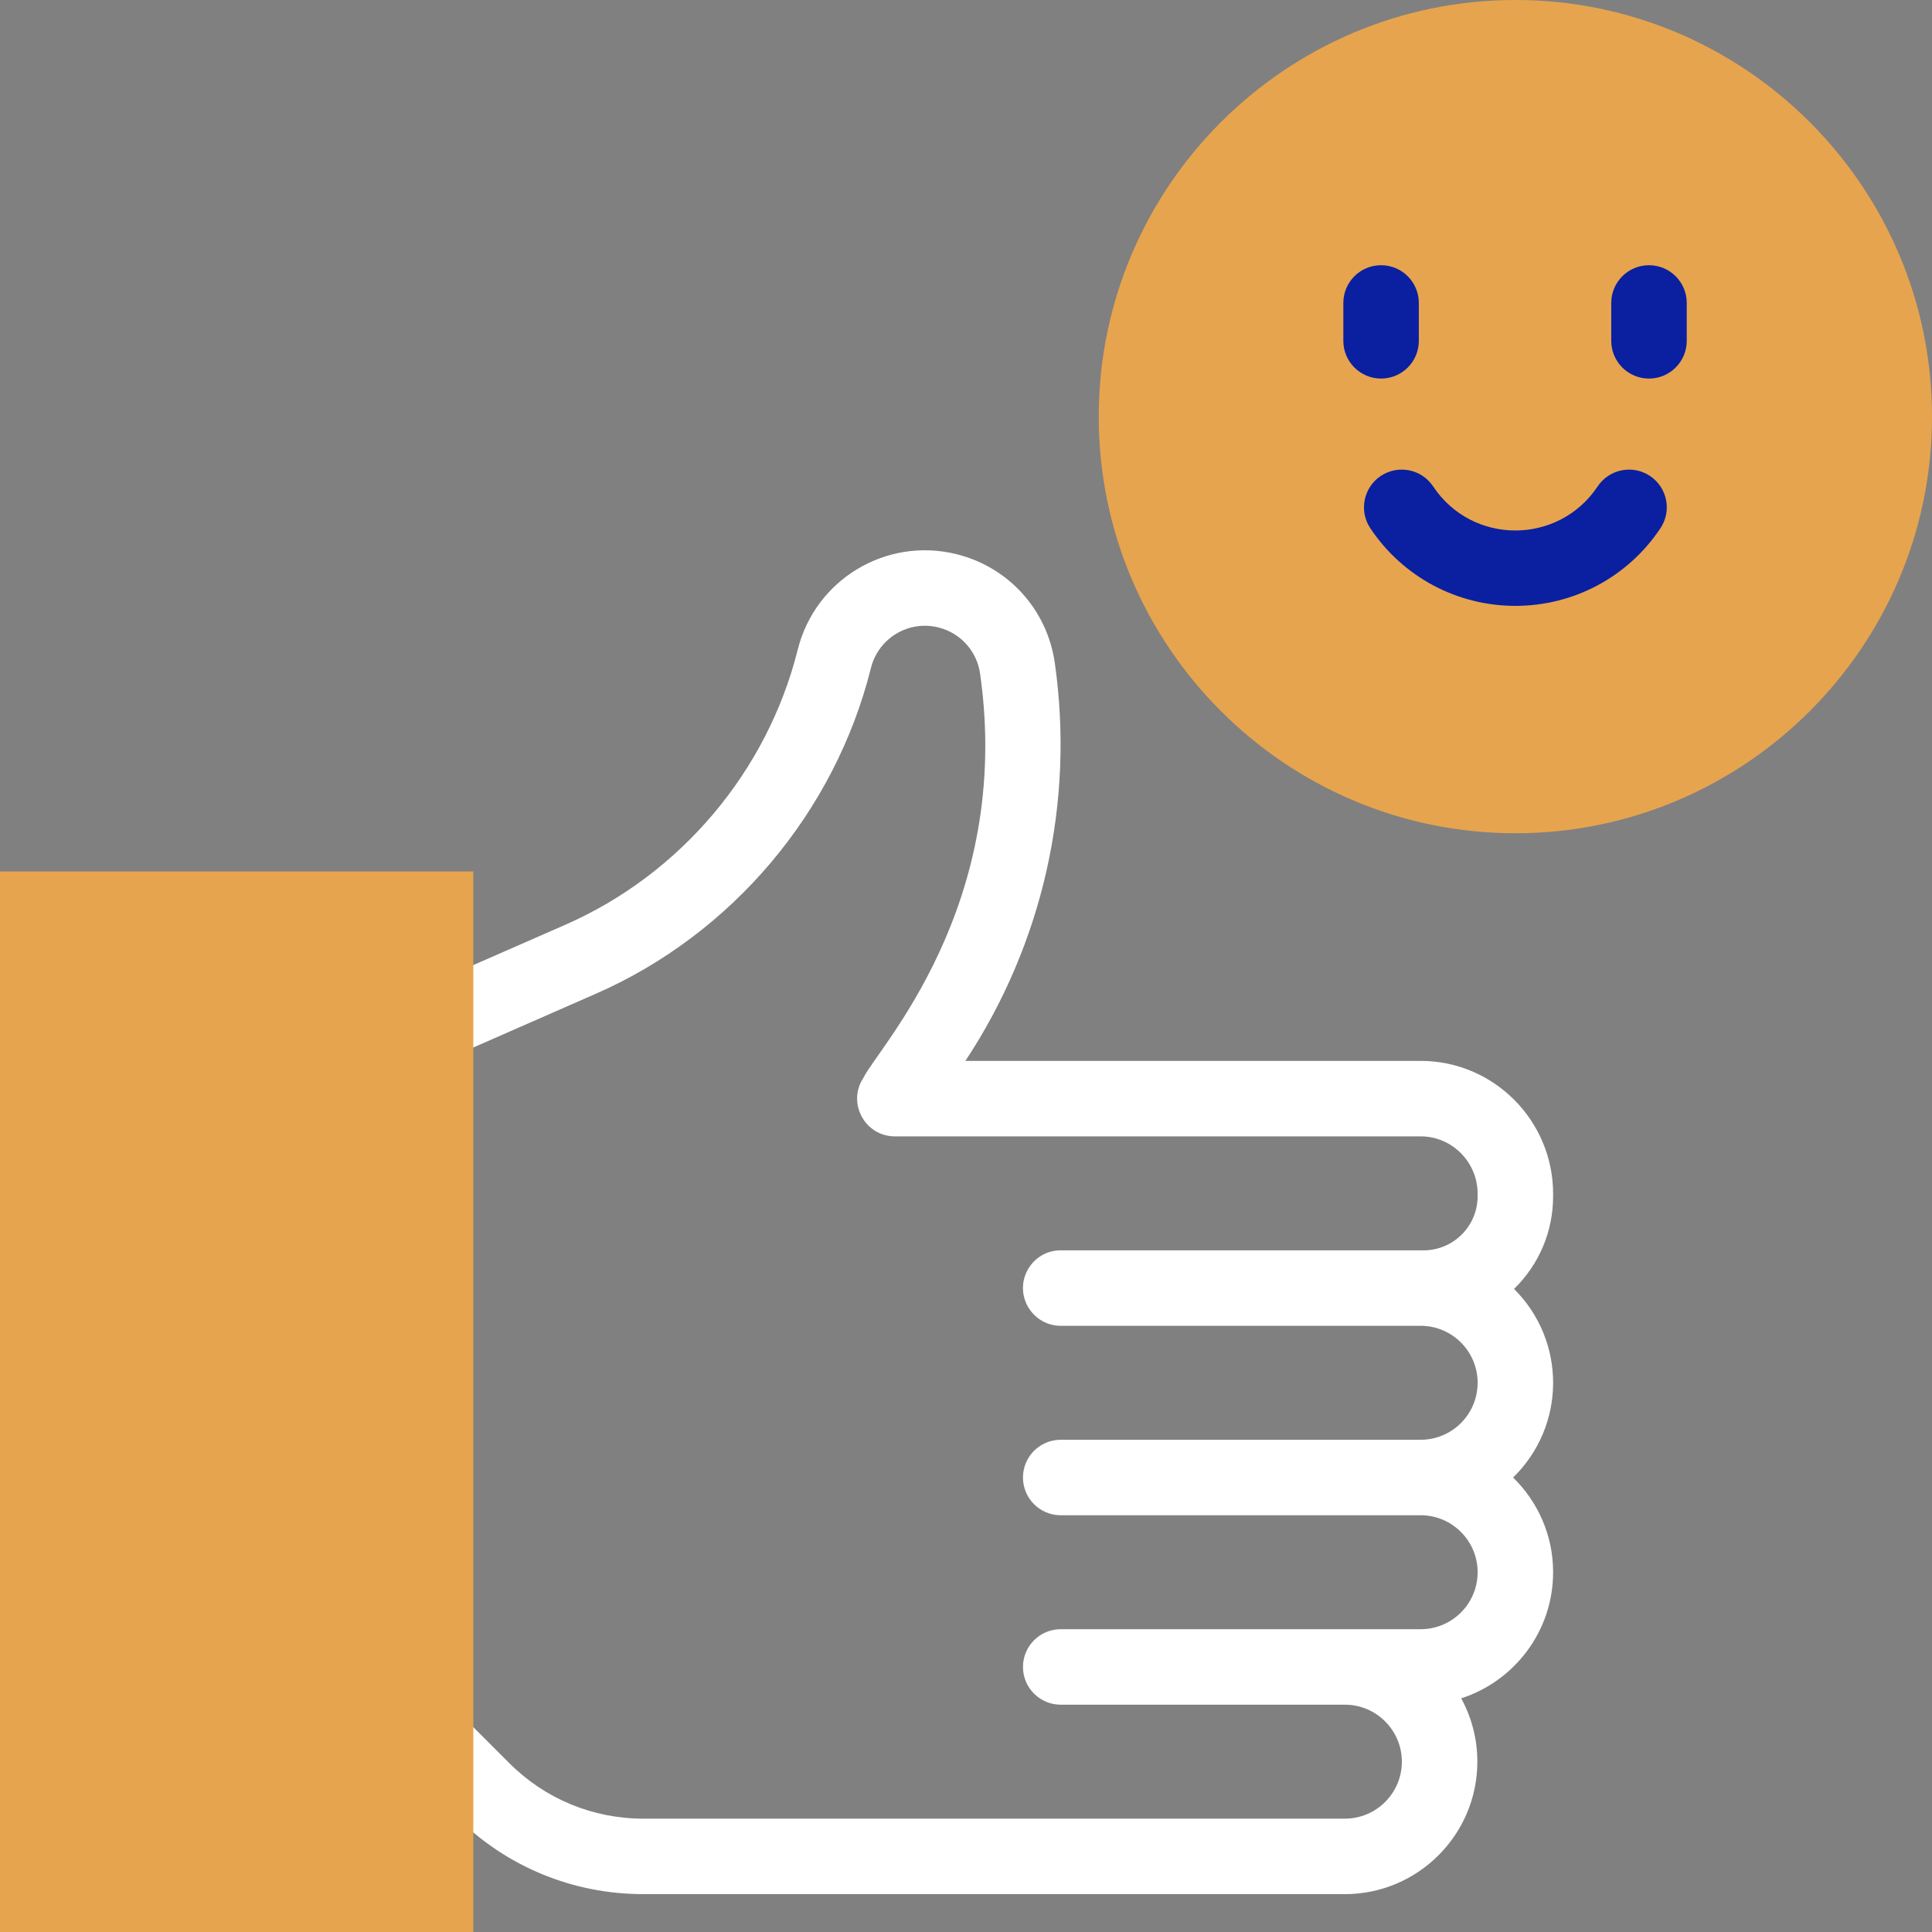
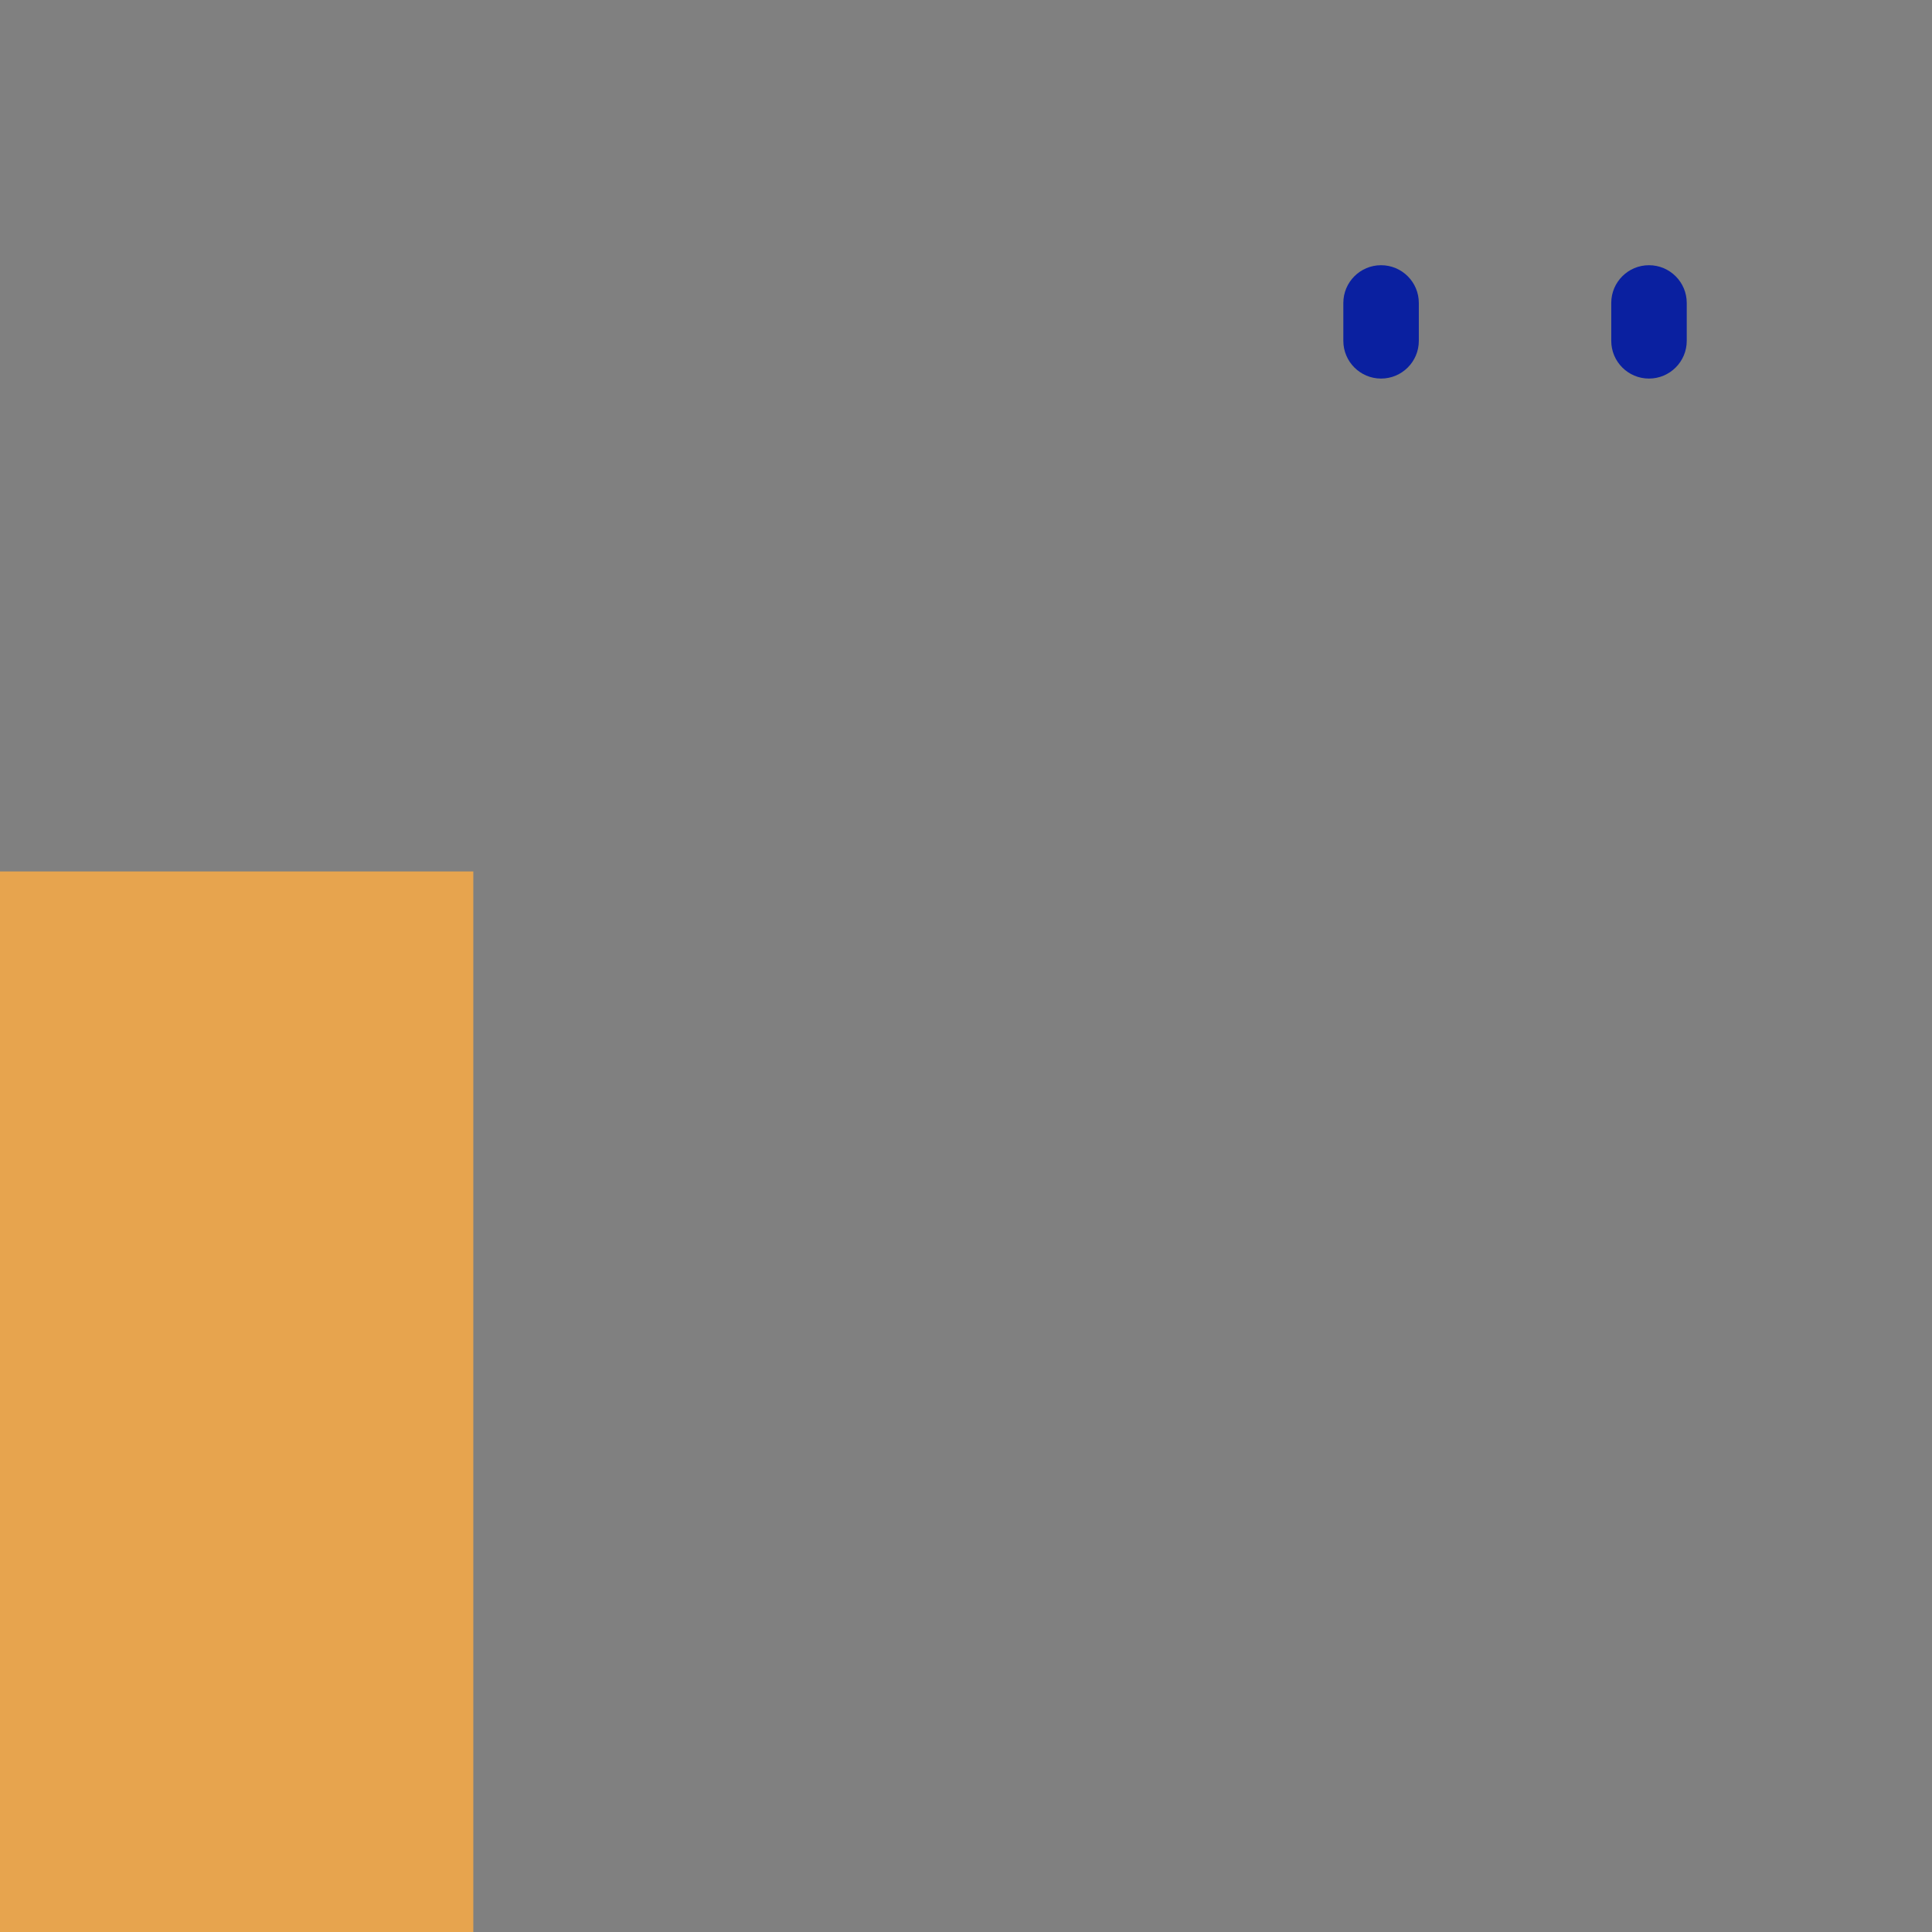
<svg xmlns="http://www.w3.org/2000/svg" width="55" height="55" viewBox="0 0 55 55" fill="none">
  <rect x="0" y="0" width="55" height="55" fill="#808080" stroke="none" />
-   <path d="M40.443 30.201H27.483C29.691 26.859 30.594 22.839 30.028 18.872C29.812 17.362 28.717 16.148 27.237 15.778C25.236 15.277 23.21 16.492 22.71 18.494C21.843 21.962 19.371 24.888 16.098 26.324L11.968 28.134C11.425 28.373 11.177 29.006 11.416 29.55C11.654 30.093 12.287 30.34 12.831 30.102L16.96 28.291C20.838 26.591 23.767 23.123 24.794 19.015C25.006 18.166 25.866 17.649 26.716 17.862C27.344 18.019 27.809 18.535 27.901 19.176C28.847 25.799 24.972 29.857 24.582 30.68C24.107 31.392 24.618 32.35 25.475 32.35H40.443C41.337 32.35 42.065 33.083 42.065 33.985V34.053C42.065 34.905 41.376 35.595 40.523 35.595C40.513 35.595 40.461 35.595 40.472 35.595C40.309 35.594 30.219 35.594 30.196 35.594C29.407 35.594 28.888 36.418 29.227 37.13C29.4 37.492 29.768 37.743 30.196 37.743L40.458 37.743C41.346 37.751 42.065 38.475 42.065 39.365C42.065 40.26 41.338 40.987 40.443 40.987H30.196C29.603 40.987 29.122 41.468 29.122 42.062C29.122 42.655 29.603 43.136 30.196 43.136H40.443C41.338 43.136 42.065 43.864 42.065 44.758C42.065 45.653 41.338 46.38 40.443 46.38C39.03 46.38 31.275 46.38 30.196 46.38C29.603 46.38 29.122 46.861 29.122 47.455C29.122 48.048 29.603 48.529 30.196 48.529H38.286C39.18 48.529 39.908 49.257 39.908 50.151C39.908 51.046 39.181 51.773 38.286 51.773H18.316C16.874 51.773 15.519 51.212 14.499 50.193L13.159 48.852C12.74 48.433 12.06 48.433 11.64 48.852C11.22 49.272 11.22 49.952 11.64 50.371L12.98 51.712C14.405 53.137 16.3 53.922 18.316 53.922H38.286C40.365 53.922 42.057 52.23 42.057 50.151C42.057 49.498 41.89 48.884 41.597 48.348C43.113 47.859 44.214 46.435 44.214 44.758C44.214 43.702 43.777 42.747 43.075 42.062C44.583 40.59 44.596 38.18 43.101 36.693C43.824 35.989 44.214 35.047 44.214 34.053V33.985C44.214 31.899 42.522 30.201 40.443 30.201Z" fill="white" />
-   <path d="M43.14 23.721C36.6 23.721 31.279 18.4 31.279 11.86C31.279 5.321 36.6 0 43.14 0C49.679 0 55 5.321 55 11.86C55 18.4 49.679 23.721 43.14 23.721Z" fill="#E7A44E" />
  <path d="M13.474 55H0V24.808H13.474V55Z" fill="#E7A44E" />
  <path d="M40.391 9.703V8.624C40.391 8.031 39.91 7.55 39.316 7.55C38.723 7.55 38.242 8.031 38.242 8.624V9.703C38.242 10.296 38.723 10.777 39.316 10.777C39.91 10.777 40.391 10.296 40.391 9.703Z" fill="#0A20A0" />
  <path d="M46.943 7.55C46.35 7.55 45.869 8.031 45.869 8.624V9.703C45.869 10.296 46.35 10.777 46.943 10.777C47.536 10.777 48.018 10.296 48.018 9.703V8.624C48.018 8.031 47.536 7.55 46.943 7.55Z" fill="#0A20A0" />
-   <path d="M46.971 13.549C46.478 13.22 45.811 13.353 45.482 13.847C44.372 15.512 41.919 15.528 40.798 13.847C40.469 13.353 39.802 13.22 39.308 13.549C38.815 13.878 38.681 14.545 39.01 15.038C39.933 16.422 41.477 17.248 43.14 17.248C44.803 17.248 46.347 16.422 47.269 15.038C47.599 14.545 47.465 13.878 46.971 13.549Z" fill="#0A20A0" />
</svg>